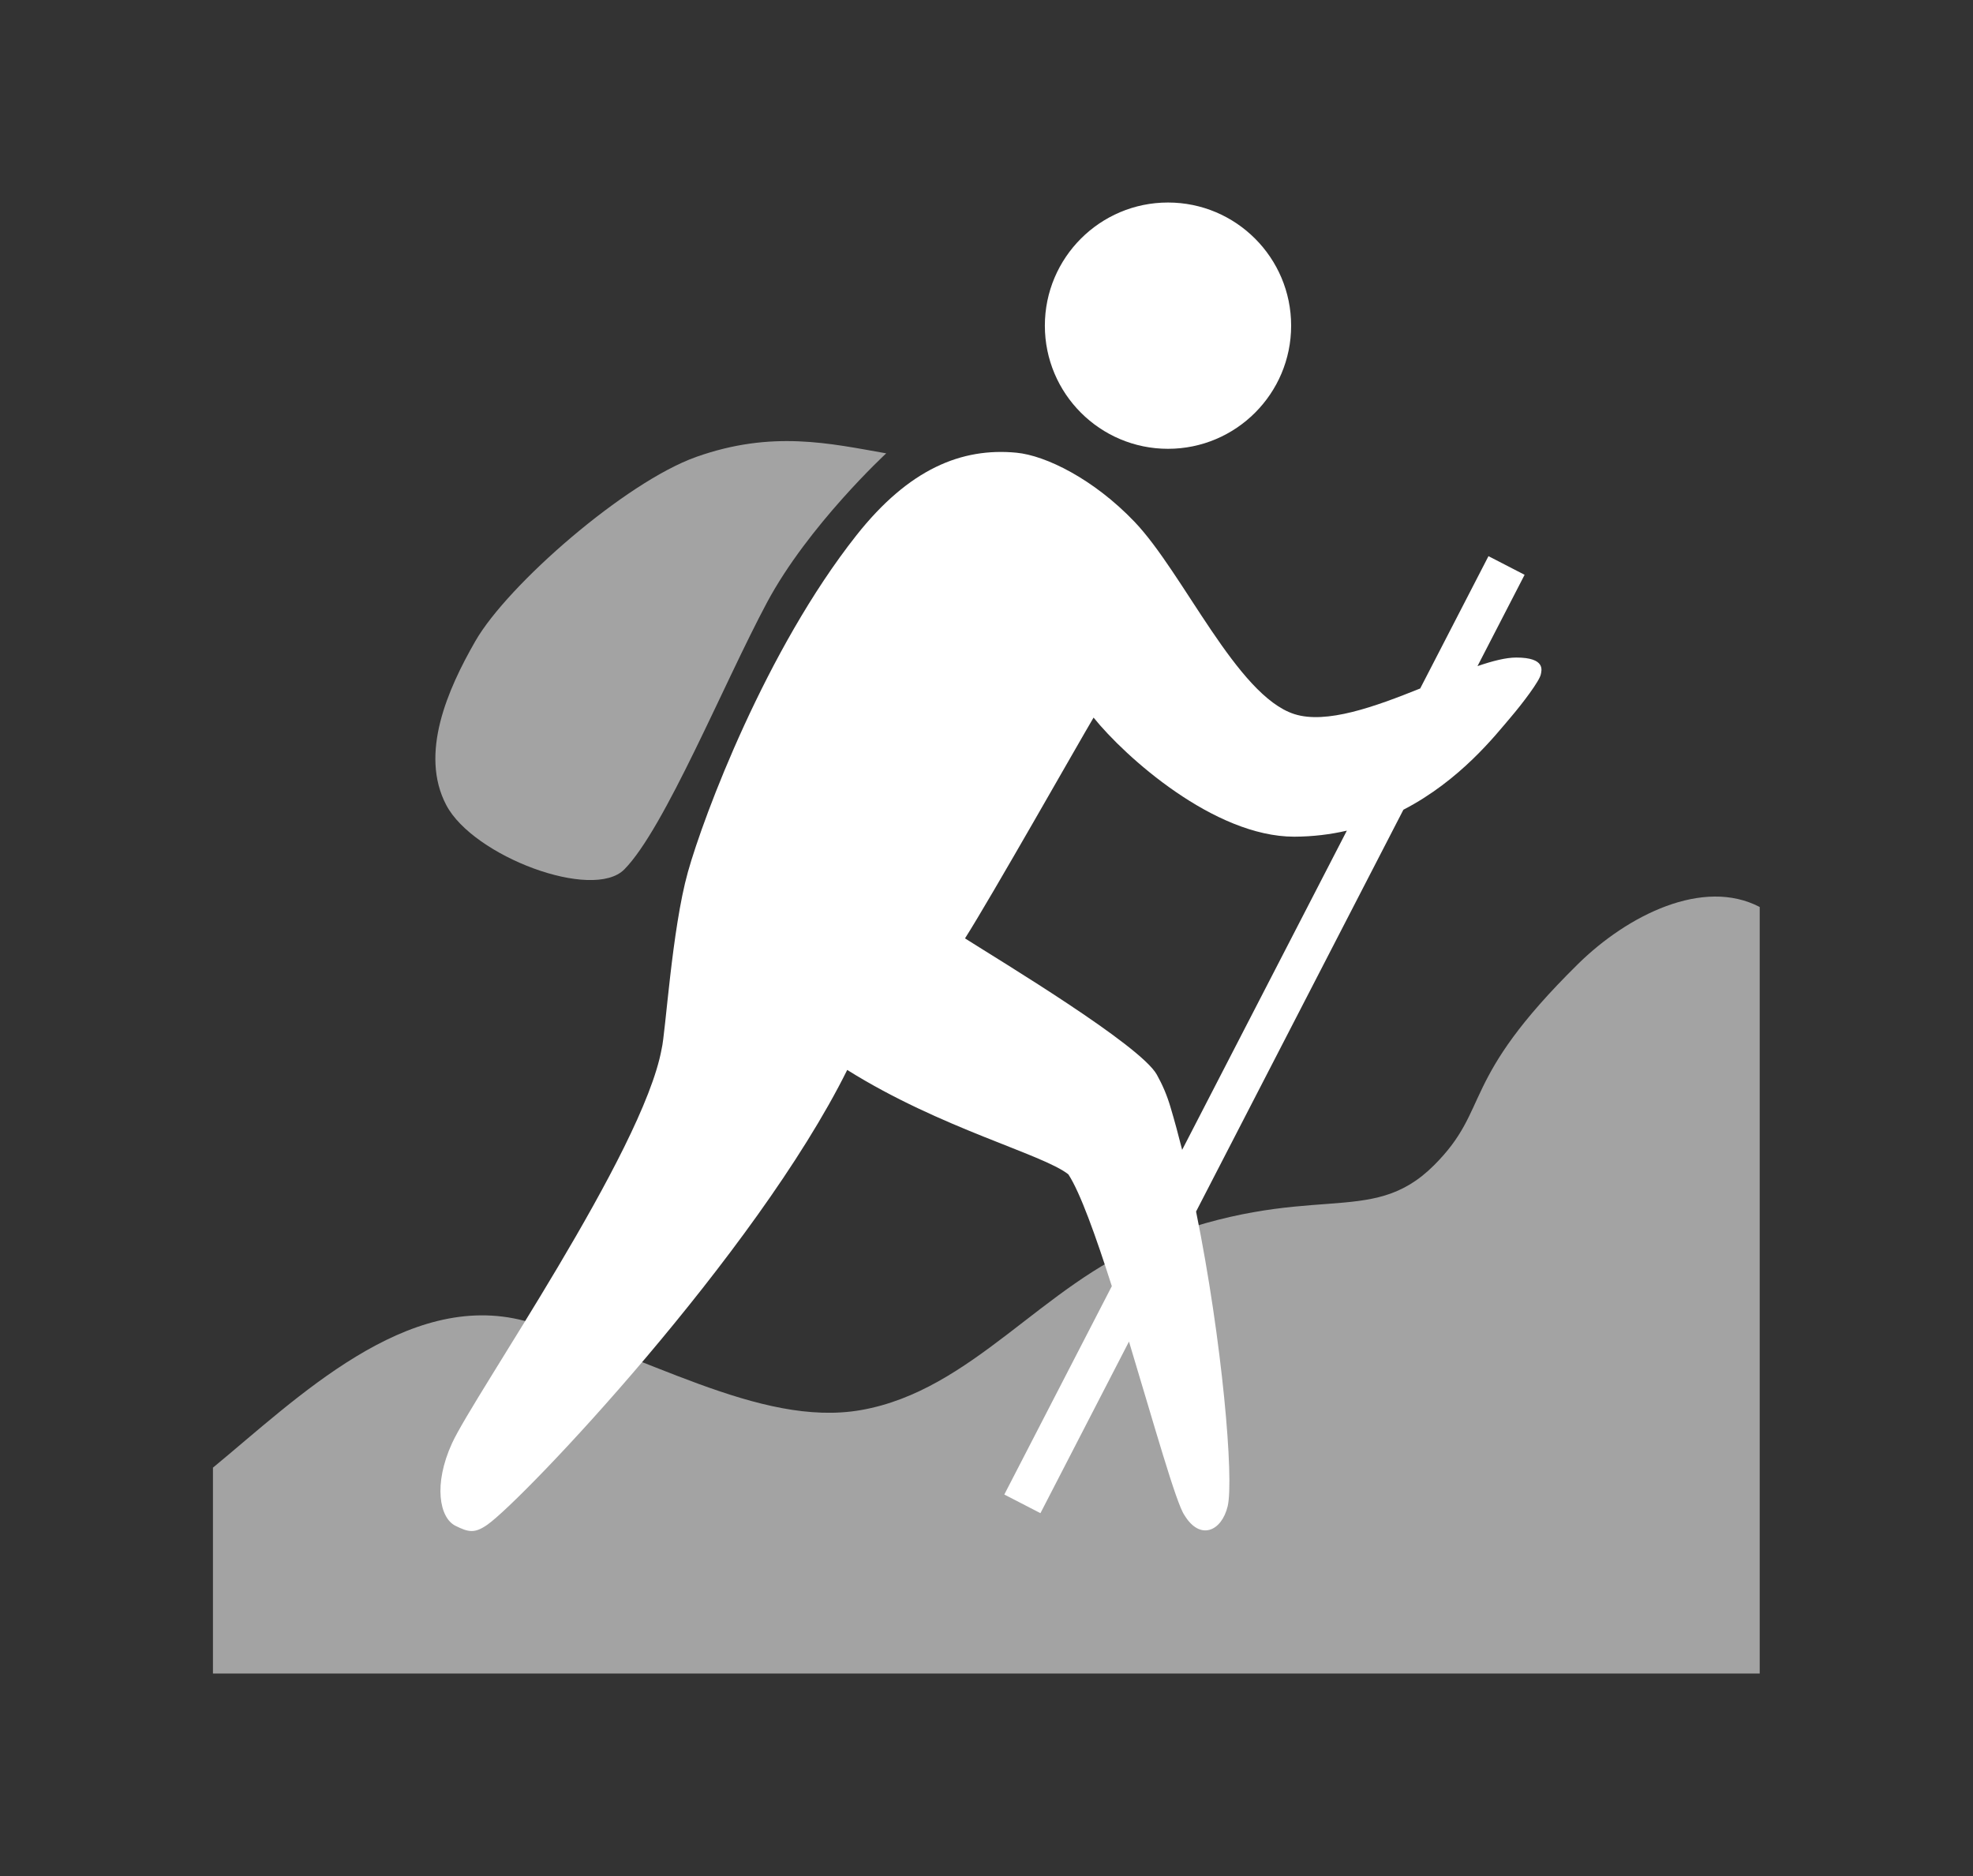
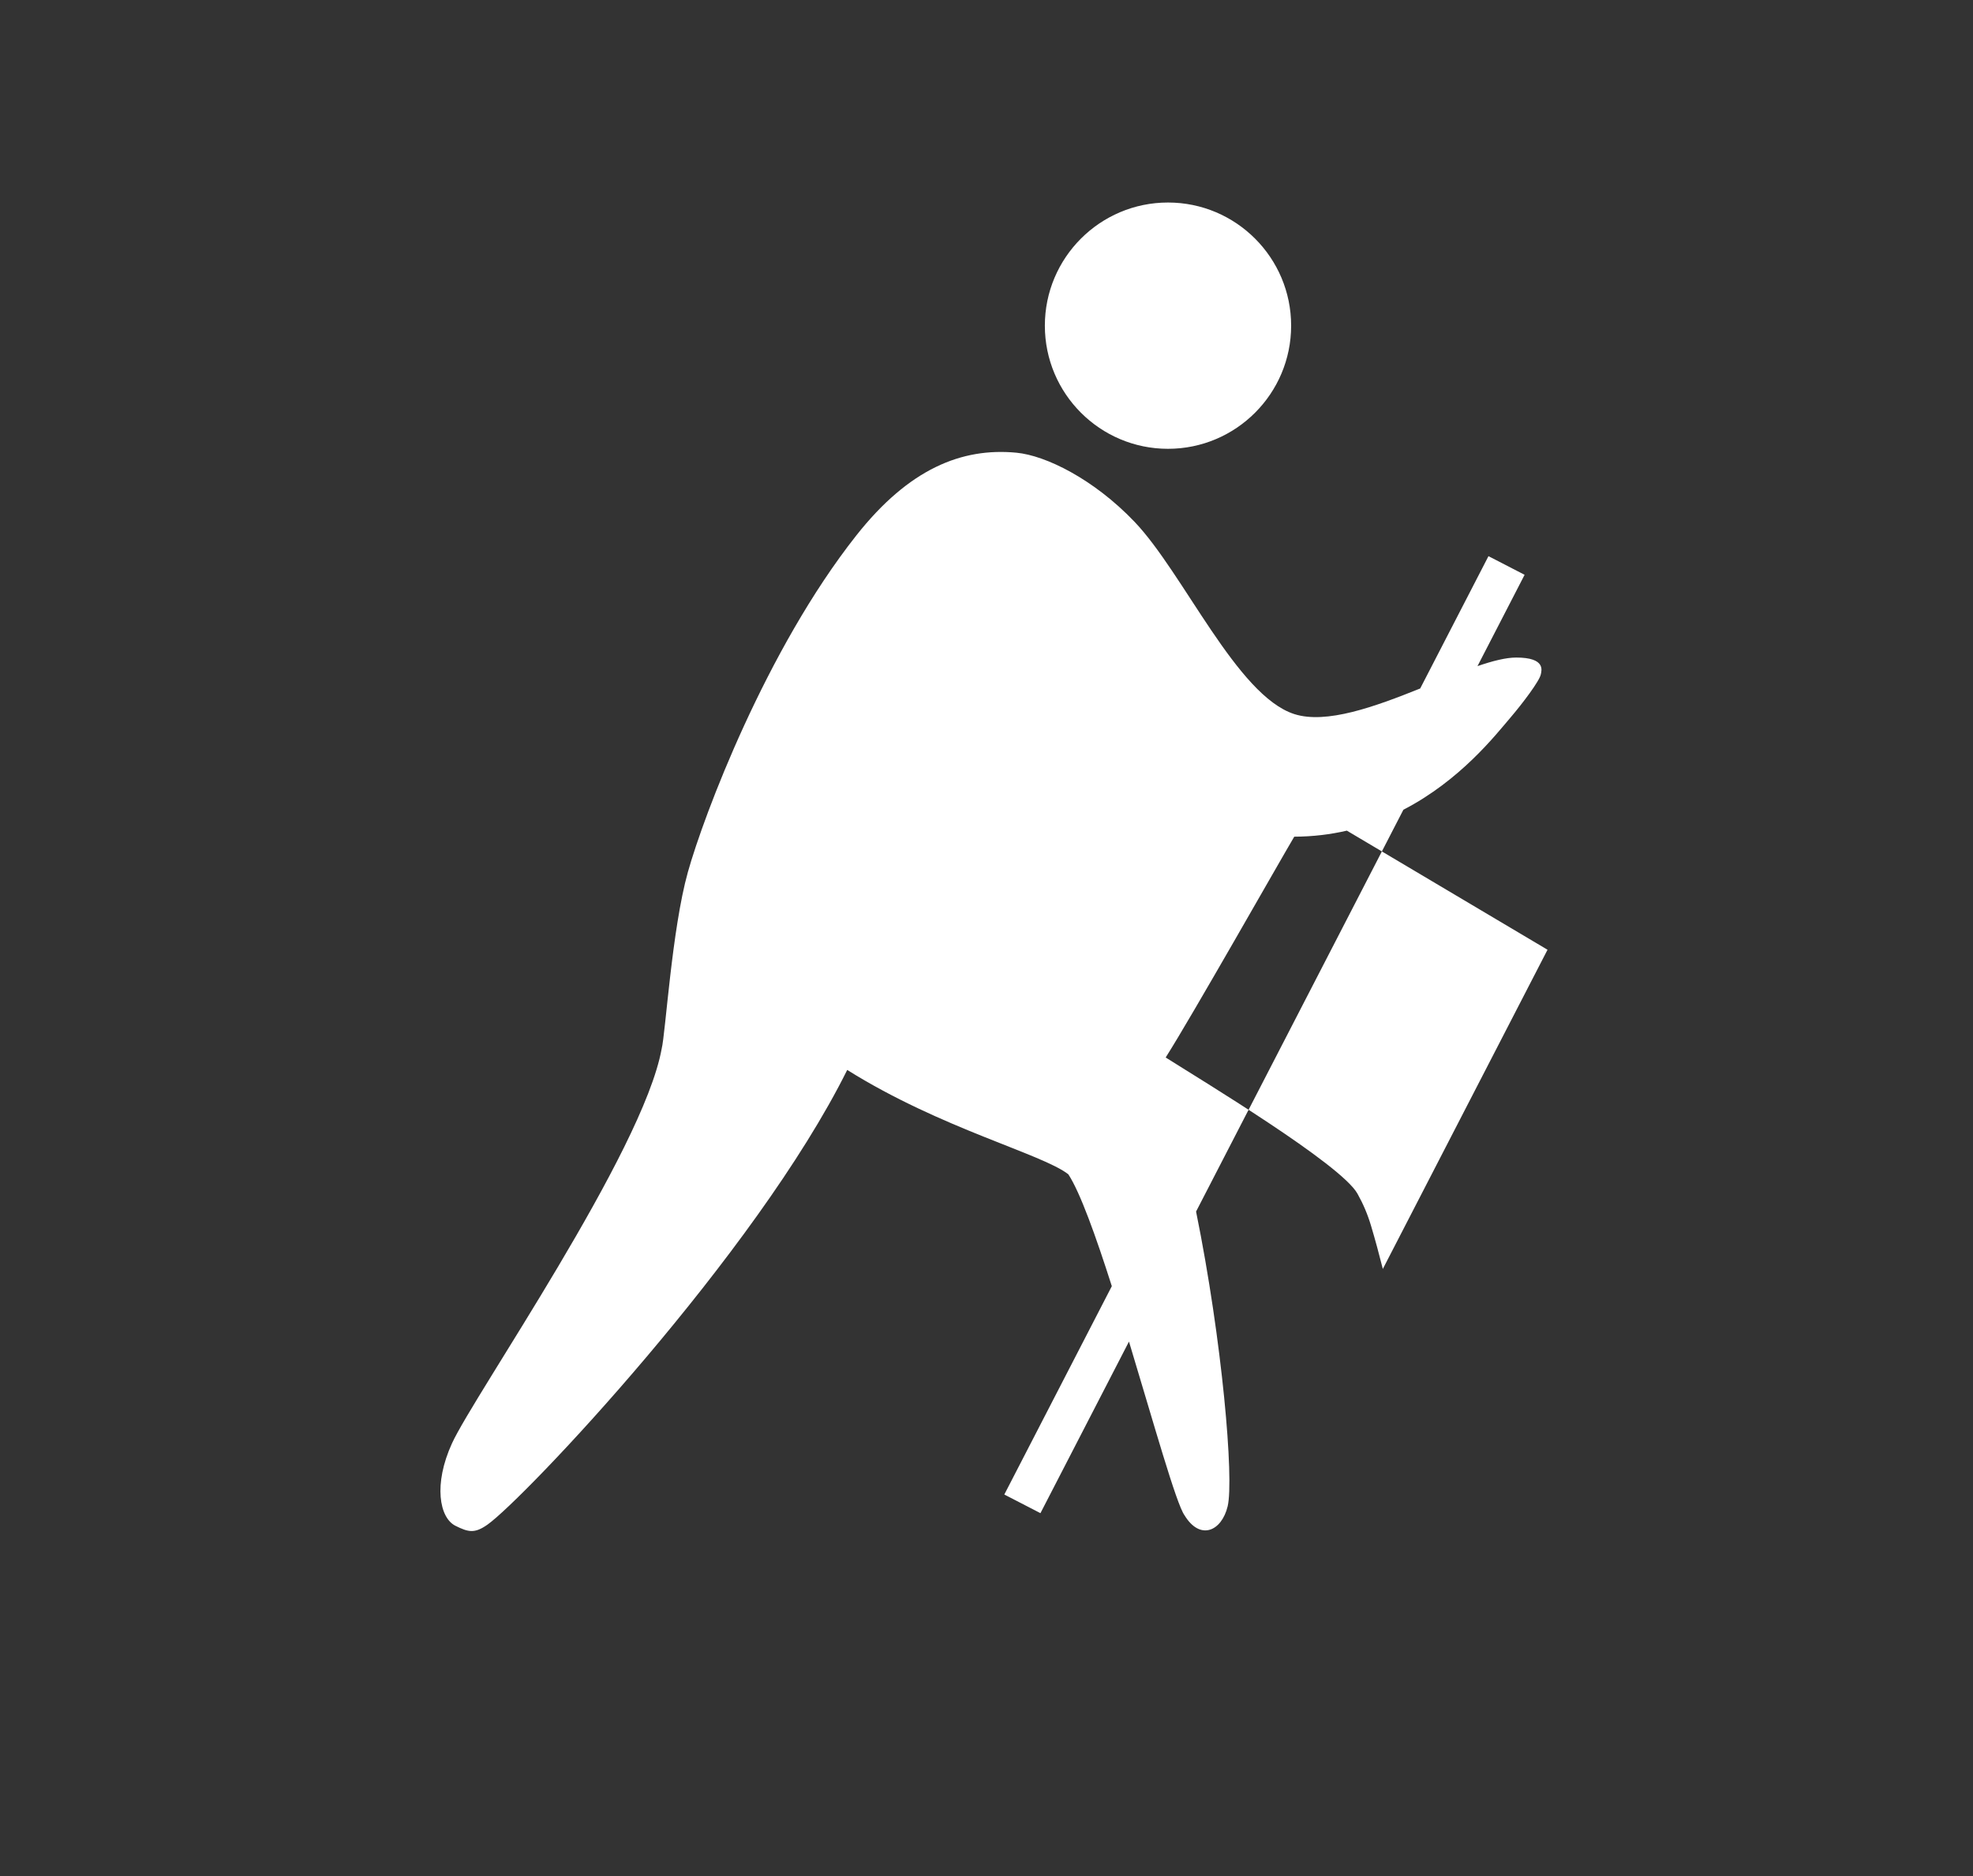
<svg xmlns="http://www.w3.org/2000/svg" width="100%" height="100%" viewBox="0 0 4872 4633" version="1.1" xml:space="preserve" style="fill-rule:evenodd;clip-rule:evenodd;stroke-linejoin:round;stroke-miterlimit:2;">
  <rect x="0" y="0" width="4872" height="4633" fill="#333333" stroke="none" />
-   <path d="M4345.3,2239.56c-139.536,-72.786 -325.801,19.777 -448.983,141.148c-295.554,291.209 -213.348,354.731 -355.008,496.391c-158.856,158.859 -302.876,32.182 -703.533,190.416c-262.522,103.68 -436.729,365.92 -711.487,414.24c-252.782,44.456 -539.216,-142.922 -830.697,-220.18c-291.482,-77.258 -561.702,191.019 -769.748,362.386l-0,508.447l3819.45,-0l0,-1892.85l0.01,0Z" style="fill:#fff;fill-opacity:0.55;" />
-   <path d="M2188.35,1119.41c-138.016,-24.168 -281.308,-57.884 -469.234,8.87c-174.752,62.076 -465.275,315.588 -545.141,454.508c-68.976,119.98 -138.619,278.569 -71.975,405.191c66.644,126.622 362.102,237.621 439.845,158.611c99.816,-101.443 245.22,-458.86 351.877,-658.435c101.794,-190.478 294.628,-368.745 294.628,-368.745Z" style="fill:#fff;fill-opacity:0.55;" />
-   <path d="M2745.45,3175.86l-265.46,514.471l89.218,46.037l218.628,-423.71c60.768,200.787 116.86,401.194 137.132,428.931c38.659,63.456 91.787,39.286 106.54,-22.249c15.928,-66.448 -13.054,-408.101 -78.009,-727.741l511.935,-992.147c141.108,-72.97 228.264,-185.301 264.383,-227.545c30.264,-35.395 72.047,-90.791 75.024,-106.917c1.661,-9.002 12.81,-41.351 -60.748,-41.351c-25.551,-0 -58.39,8.39 -95.665,21.164l116.345,-225.481l-89.221,-46.036l-168.582,326.718c-112.096,45.036 -231.833,88.659 -311.024,63.197c-141.947,-45.642 -273.675,-348.738 -394.968,-475.368c-100.573,-104.995 -218.536,-163.097 -291.156,-170.012c-135.007,-12.857 -265.197,39.653 -395.152,204.133c-223.191,282.487 -377.122,692.294 -416.062,831.442c-39.659,141.721 -55.145,398.17 -64.782,436.559c-46.137,254.455 -463.15,854.615 -517.675,973.879c-46.467,101.646 -30.918,184.028 8.378,203.645c32.067,16.008 47.45,19.488 79.01,-2.683c89.571,-62.924 662.856,-668.276 888.53,-1122.89c231.556,145.058 481.934,207.308 546.064,257.819c29.096,44.45 67.681,152.052 107.317,276.136Zm580.377,-1124.79c-40.303,9.314 -83.59,14.746 -129.881,14.912c-198.074,-0 -417.675,-197.4 -495.541,-294.072c-36.919,62.196 -253.232,444.205 -317.485,545.197c85.874,54.632 432.752,263.185 473.604,336.319c14.253,25.516 24.934,50.469 33.633,79.648c10.144,34.028 19.806,69.58 28.979,106.177l406.691,-788.181Zm-441.646,-1550.99c167.822,-0 304.073,136.251 304.073,304.073c0,167.823 -136.251,304.074 -304.073,304.074c-167.823,0 -304.074,-136.251 -304.074,-304.074c-0,-167.822 136.251,-304.073 304.074,-304.073Z" style="fill:#fff;" />
+   <path d="M2745.45,3175.86l-265.46,514.471l89.218,46.037l218.628,-423.71c60.768,200.787 116.86,401.194 137.132,428.931c38.659,63.456 91.787,39.286 106.54,-22.249c15.928,-66.448 -13.054,-408.101 -78.009,-727.741l511.935,-992.147c141.108,-72.97 228.264,-185.301 264.383,-227.545c30.264,-35.395 72.047,-90.791 75.024,-106.917c1.661,-9.002 12.81,-41.351 -60.748,-41.351c-25.551,-0 -58.39,8.39 -95.665,21.164l116.345,-225.481l-89.221,-46.036l-168.582,326.718c-112.096,45.036 -231.833,88.659 -311.024,63.197c-141.947,-45.642 -273.675,-348.738 -394.968,-475.368c-100.573,-104.995 -218.536,-163.097 -291.156,-170.012c-135.007,-12.857 -265.197,39.653 -395.152,204.133c-223.191,282.487 -377.122,692.294 -416.062,831.442c-39.659,141.721 -55.145,398.17 -64.782,436.559c-46.137,254.455 -463.15,854.615 -517.675,973.879c-46.467,101.646 -30.918,184.028 8.378,203.645c32.067,16.008 47.45,19.488 79.01,-2.683c89.571,-62.924 662.856,-668.276 888.53,-1122.89c231.556,145.058 481.934,207.308 546.064,257.819c29.096,44.45 67.681,152.052 107.317,276.136Zm580.377,-1124.79c-40.303,9.314 -83.59,14.746 -129.881,14.912c-36.919,62.196 -253.232,444.205 -317.485,545.197c85.874,54.632 432.752,263.185 473.604,336.319c14.253,25.516 24.934,50.469 33.633,79.648c10.144,34.028 19.806,69.58 28.979,106.177l406.691,-788.181Zm-441.646,-1550.99c167.822,-0 304.073,136.251 304.073,304.073c0,167.823 -136.251,304.074 -304.073,304.074c-167.823,0 -304.074,-136.251 -304.074,-304.074c-0,-167.822 136.251,-304.073 304.074,-304.073Z" style="fill:#fff;" />
</svg>